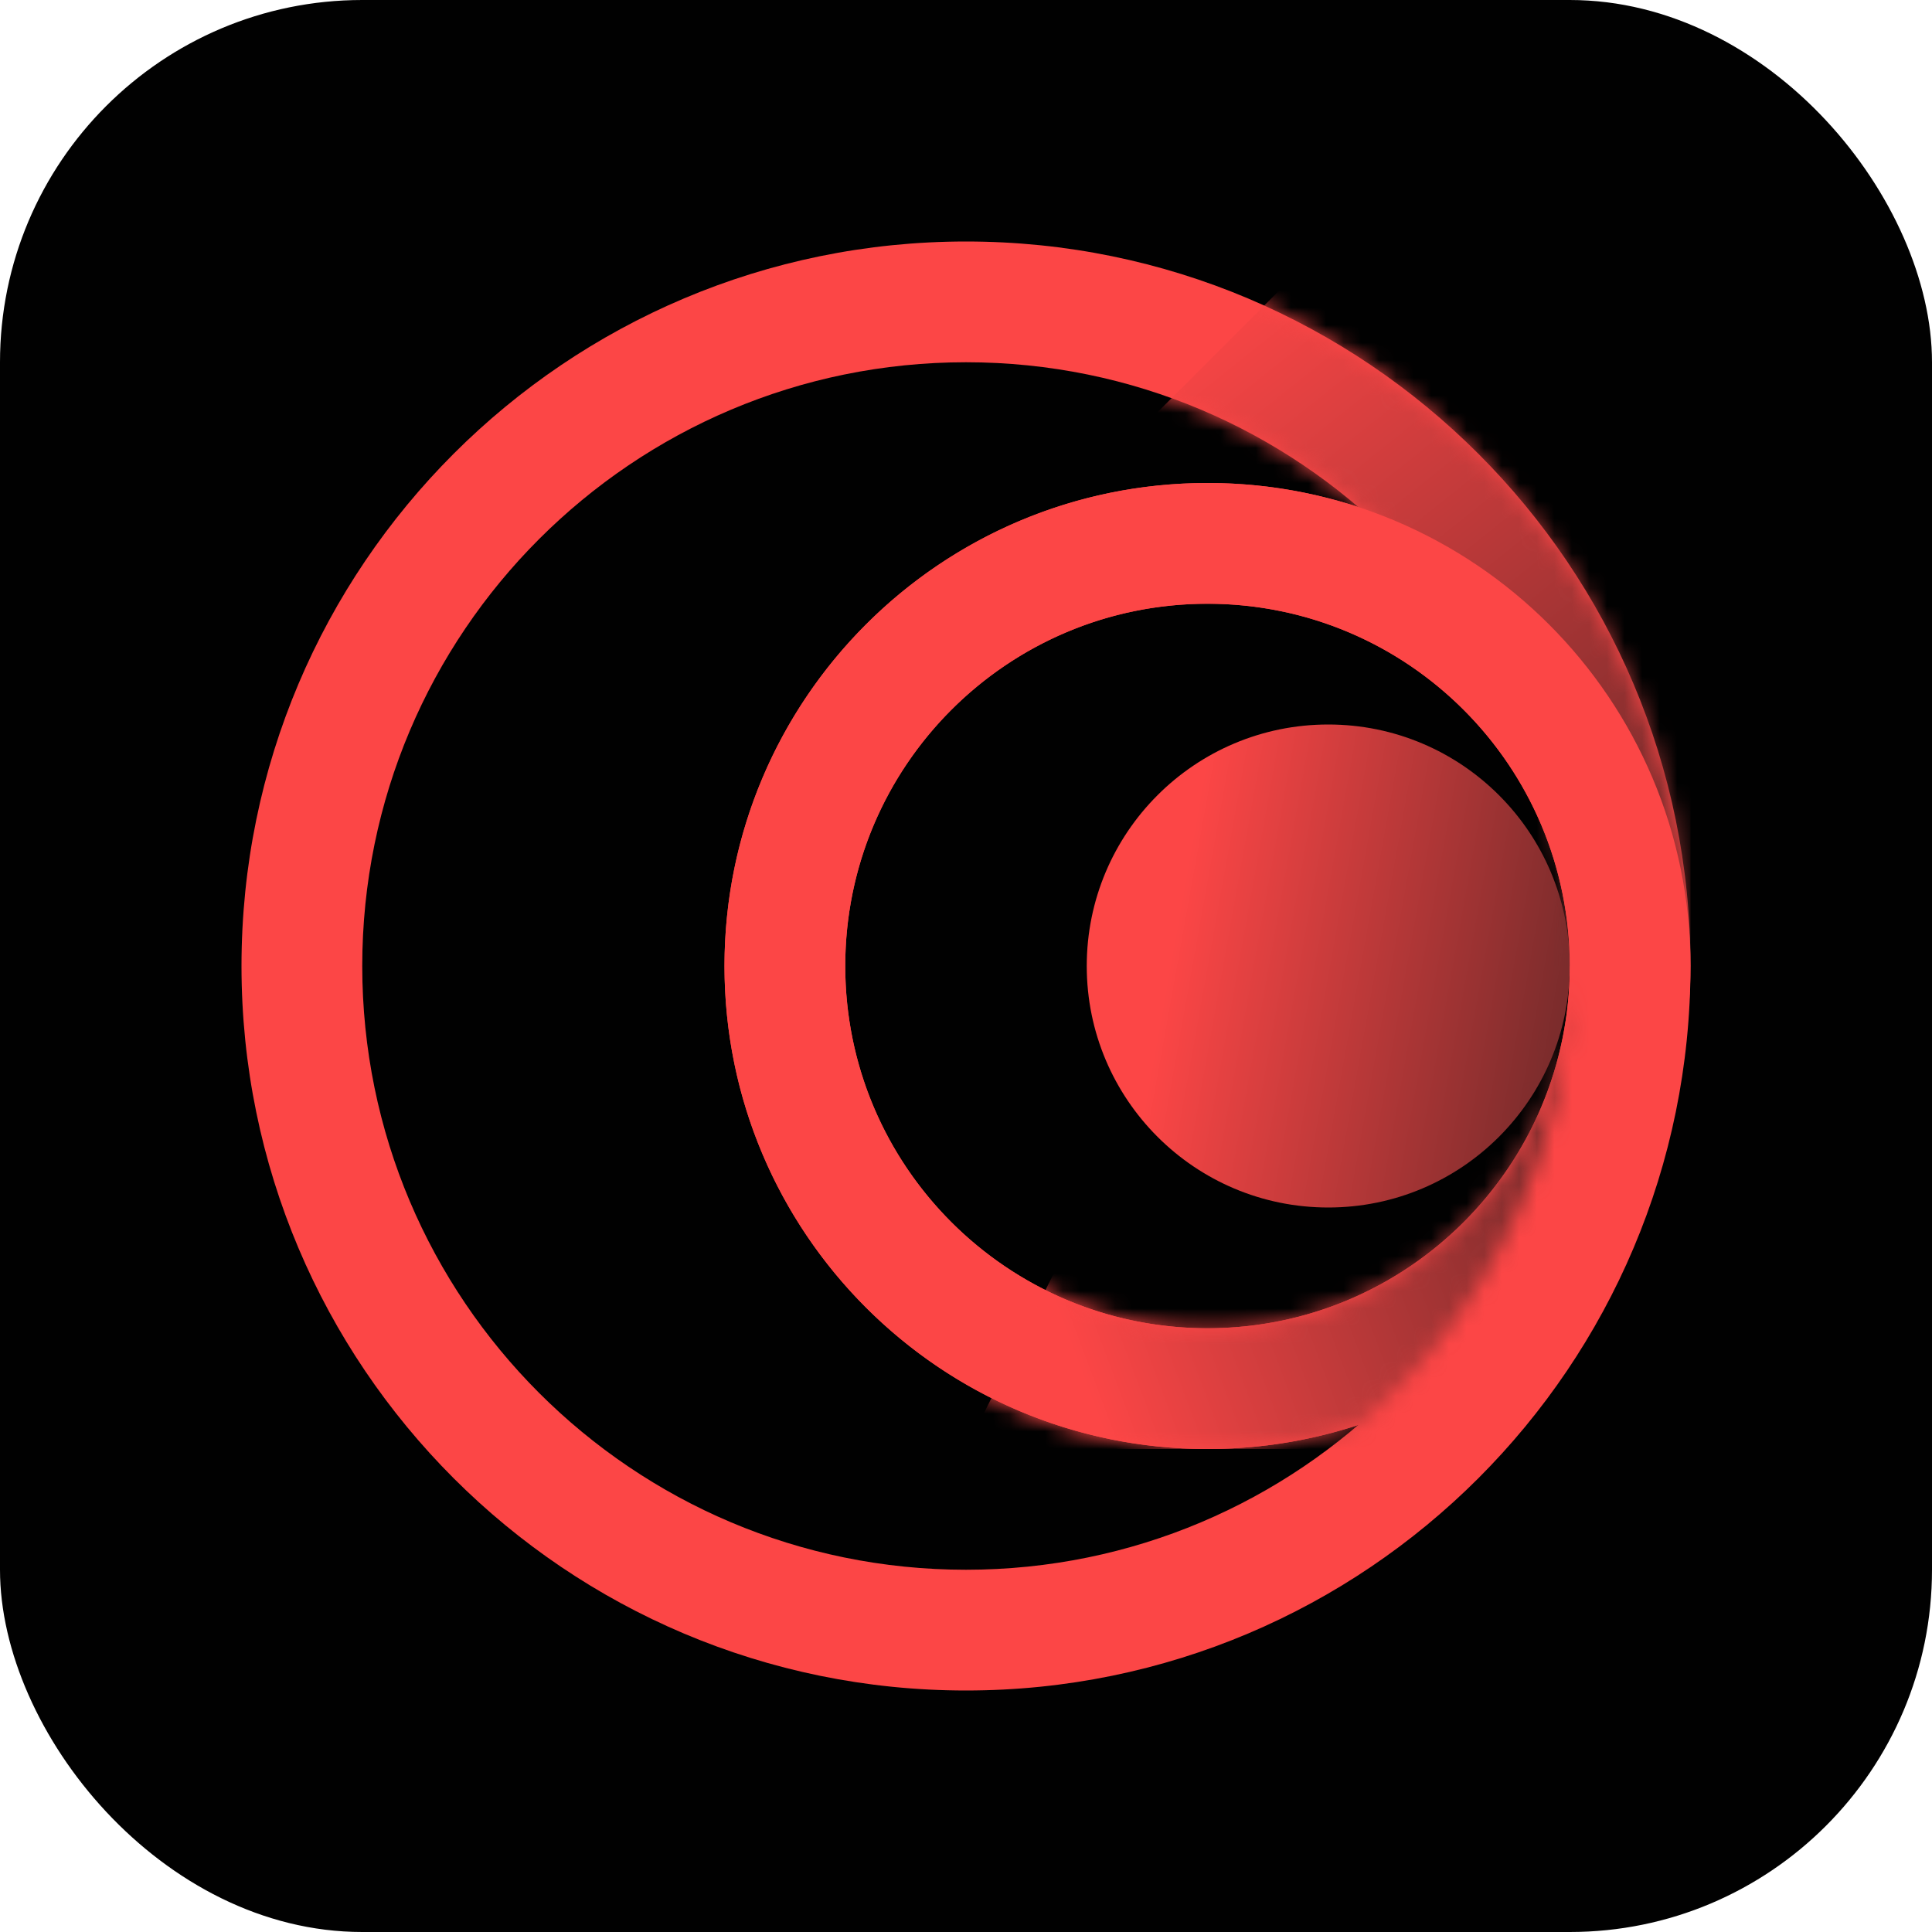
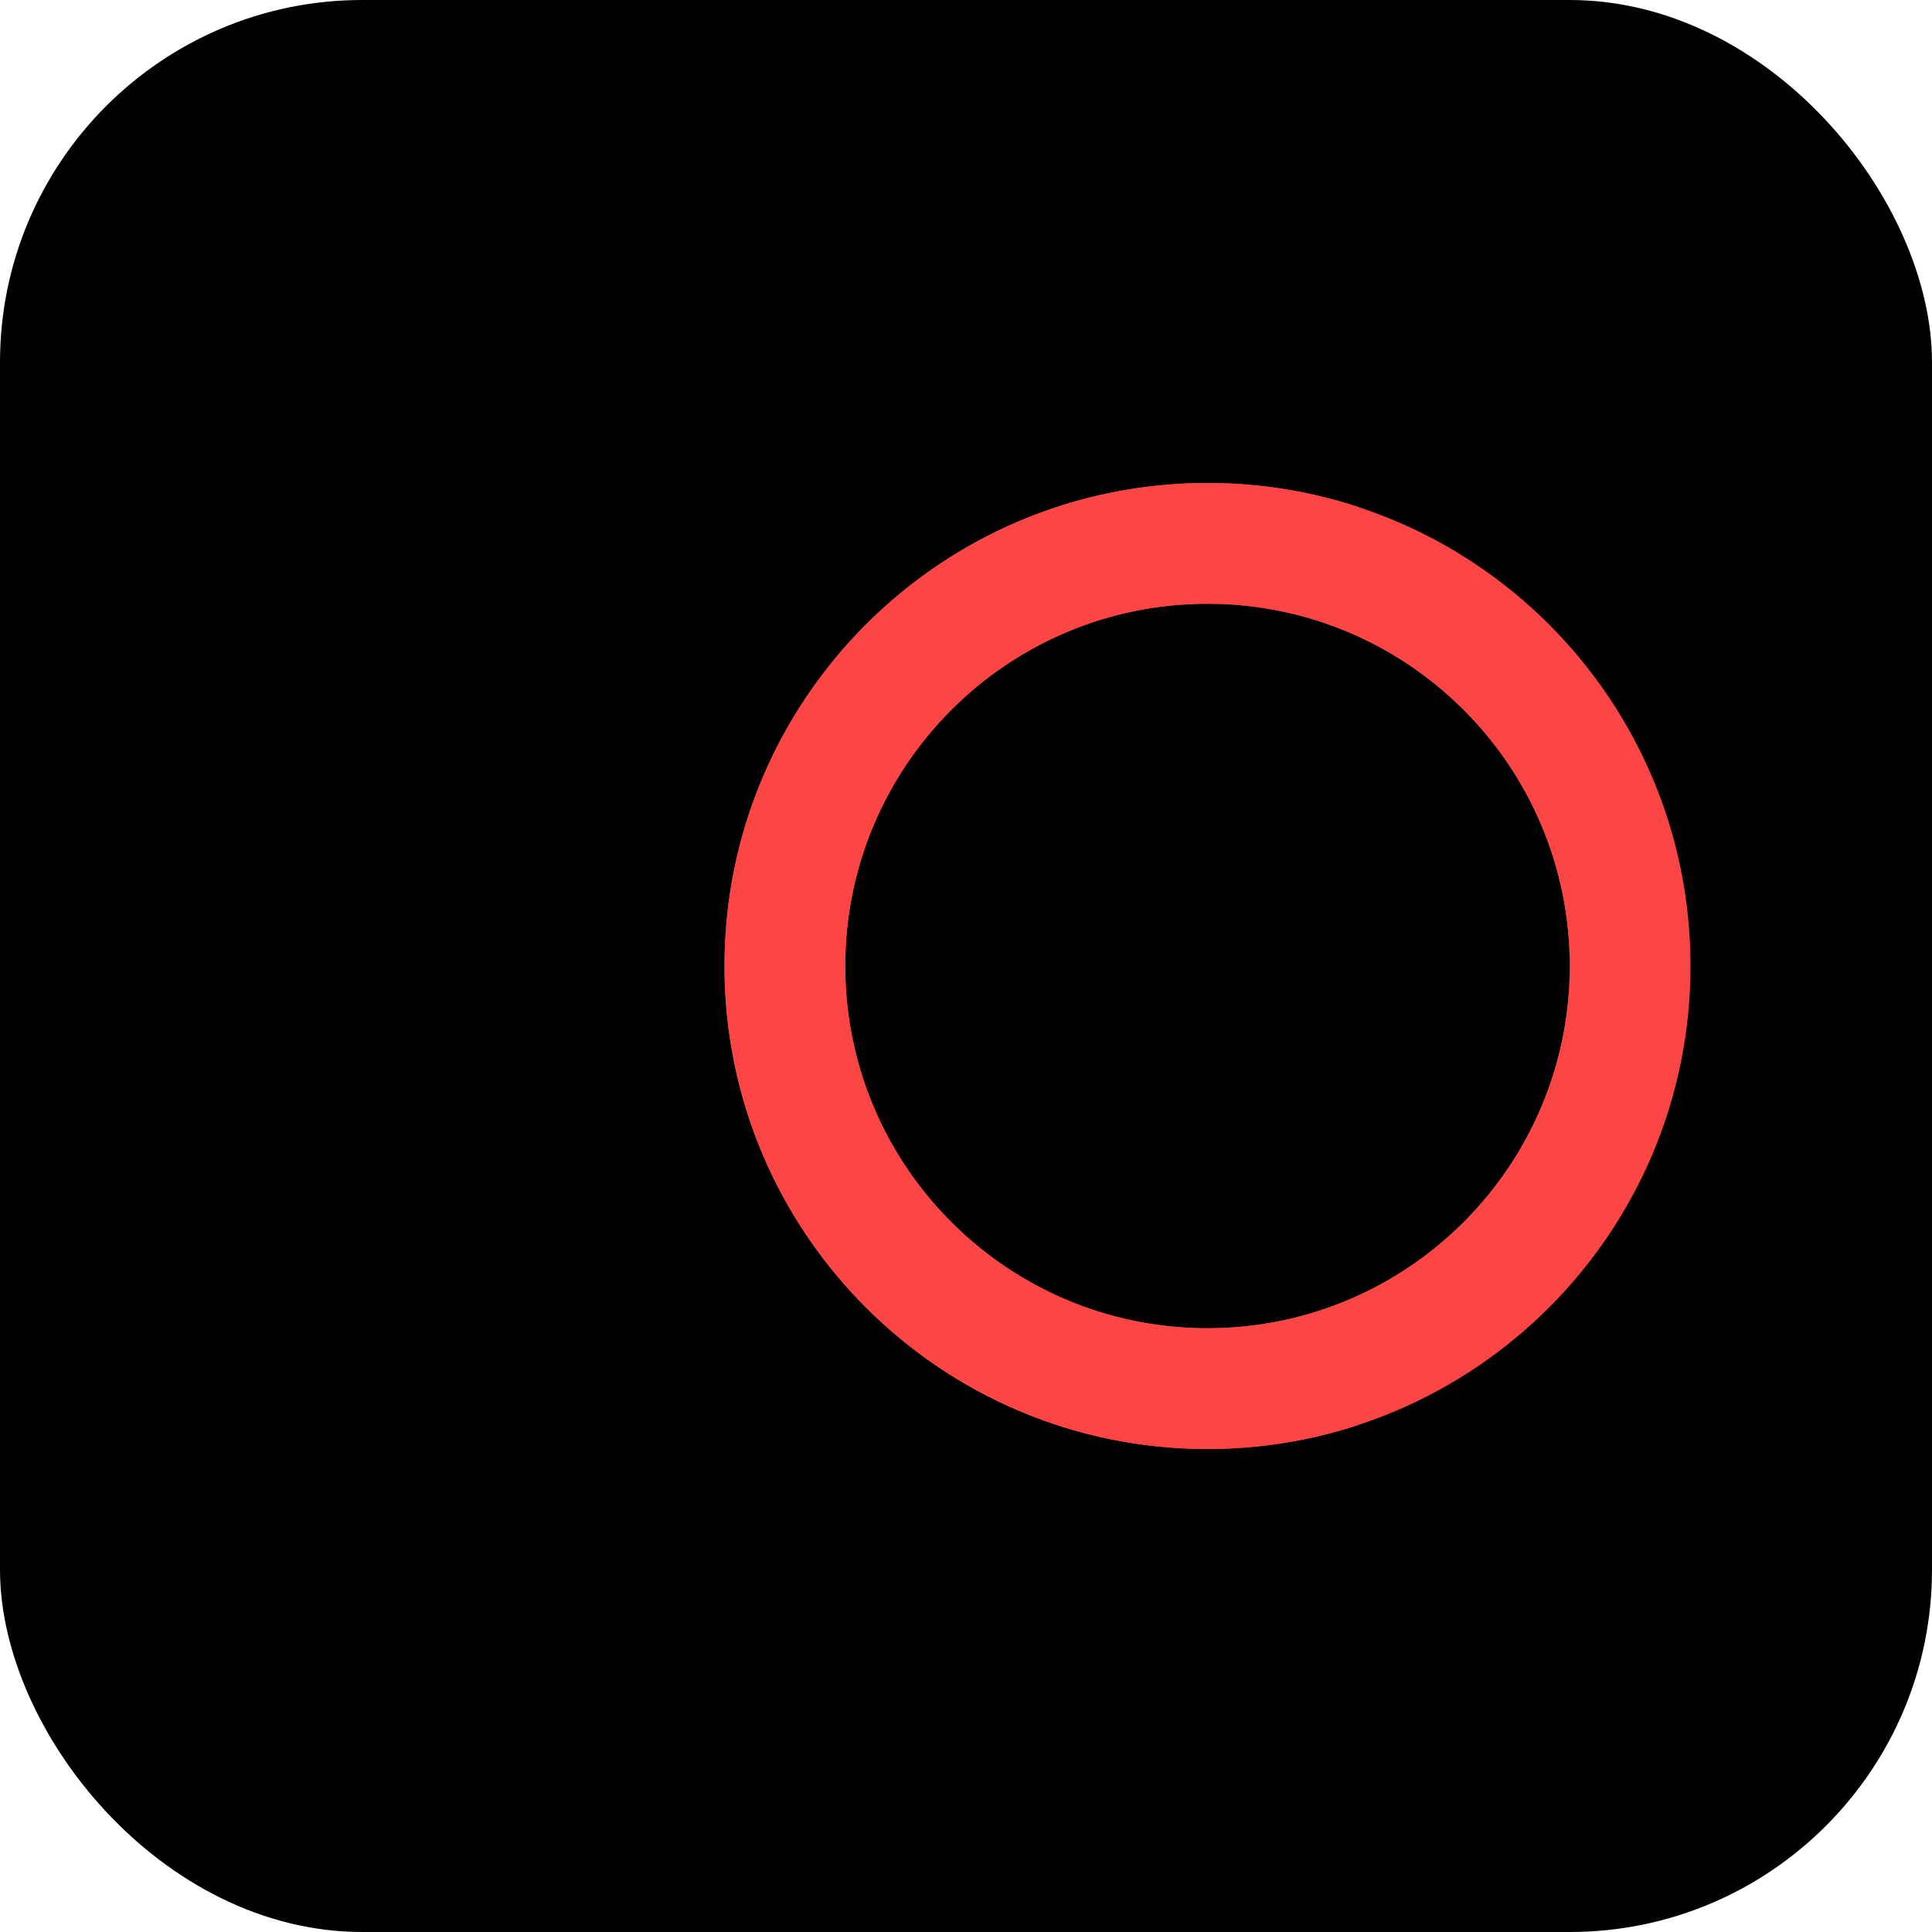
<svg xmlns="http://www.w3.org/2000/svg" width="110" height="110" fill="none">
  <rect width="110" height="110" fill="#010101" rx="20.625" />
-   <circle cx="75.625" cy="55" r="13.75" fill="url(#a)" />
-   <path fill="#FC4646" fill-rule="evenodd" d="M55 89.375c18.985 0 34.375-15.39 34.375-34.375S73.985 20.625 55 20.625 20.625 36.015 20.625 55 36.015 89.375 55 89.375Zm0 6.875c22.782 0 41.25-18.468 41.25-41.25S77.782 13.75 55 13.75 13.75 32.218 13.75 55 32.218 96.25 55 96.25Z" clip-rule="evenodd" />
  <mask id="b" width="84" height="84" x="13" y="13" maskUnits="userSpaceOnUse" style="mask-type:alpha">
-     <path fill="#fff" fill-rule="evenodd" d="M55 89.375c18.985 0 34.375-15.39 34.375-34.375S73.985 20.625 55 20.625 20.625 36.015 20.625 55 36.015 89.375 55 89.375Zm0 6.875c22.782 0 41.25-18.468 41.25-41.25S77.782 13.75 55 13.75 13.75 32.218 13.75 55 32.218 96.25 55 96.25Z" clip-rule="evenodd" />
-   </mask>
+     </mask>
  <g mask="url(#b)">
-     <path fill="url(#c)" d="M96.25 34.375 75.625 13.75 61.875 27.5 82.5 55h13.75V34.375Z" />
-   </g>
+     </g>
  <path fill="#FC4646" fill-rule="evenodd" d="M68.75 75.625c11.39 0 20.625-9.234 20.625-20.625 0-11.39-9.234-20.625-20.625-20.625-11.39 0-20.625 9.234-20.625 20.625 0 11.39 9.234 20.625 20.625 20.625Zm0 6.875c15.188 0 27.5-12.312 27.5-27.5s-12.312-27.5-27.5-27.5-27.5 12.312-27.5 27.5 12.312 27.5 27.5 27.5Z" clip-rule="evenodd" />
  <path fill="#FC4646" fill-rule="evenodd" d="M77.33 81.135C84.703 74.83 89.376 65.46 89.376 55c0-10.46-4.673-19.83-12.044-26.135A27.476 27.476 0 0 0 68.75 27.5c-15.188 0-27.5 12.312-27.5 27.5s12.312 27.5 27.5 27.5c2.996 0 5.88-.48 8.58-1.365ZM89.376 55c0 11.39-9.234 20.625-20.625 20.625-11.39 0-20.625-9.234-20.625-20.625 0-11.39 9.234-20.625 20.625-20.625 11.39 0 20.625 9.234 20.625 20.625Z" clip-rule="evenodd" />
  <mask id="d" width="49" height="56" x="41" y="27" maskUnits="userSpaceOnUse" style="mask-type:alpha">
-     <path fill="#fff" fill-rule="evenodd" d="M77.33 81.135C84.703 74.83 89.376 65.46 89.376 55c0-10.46-4.673-19.83-12.044-26.135A27.476 27.476 0 0 0 68.75 27.5c-15.188 0-27.5 12.312-27.5 27.5s12.312 27.5 27.5 27.5c2.996 0 5.88-.48 8.58-1.365ZM89.376 55c0 11.39-9.234 20.625-20.625 20.625-11.39 0-20.625-9.234-20.625-20.625 0-11.39 9.234-20.625 20.625-20.625 11.39 0 20.625 9.234 20.625 20.625Z" clip-rule="evenodd" />
-   </mask>
+     </mask>
  <g mask="url(#d)">
-     <path fill="url(#e)" d="M96.25 55H82.5L61.875 68.75 55 82.5h34.375L96.25 55Z" />
+     <path fill="url(#e)" d="M96.25 55H82.5L61.875 68.75 55 82.5h34.375Z" />
  </g>
  <defs>
    <linearGradient id="a" x1="92.813" x2="62.834" y1="55" y2="49.638" gradientUnits="userSpaceOnUse">
      <stop offset=".115" stop-color="#7C2C2C" />
      <stop offset=".848" stop-color="#FC4646" />
    </linearGradient>
    <linearGradient id="c" x1="96.25" x2="68.75" y1="51.563" y2="17.188" gradientUnits="userSpaceOnUse">
      <stop offset=".115" stop-color="#7C2C2C" />
      <stop offset="1" stop-color="#FC4646" />
    </linearGradient>
    <linearGradient id="e" x1="89.375" x2="61.875" y1="68.75" y2="79.063" gradientUnits="userSpaceOnUse">
      <stop stop-color="#7C2C2C" />
      <stop offset="1" stop-color="#FC4646" />
    </linearGradient>
  </defs>
</svg>